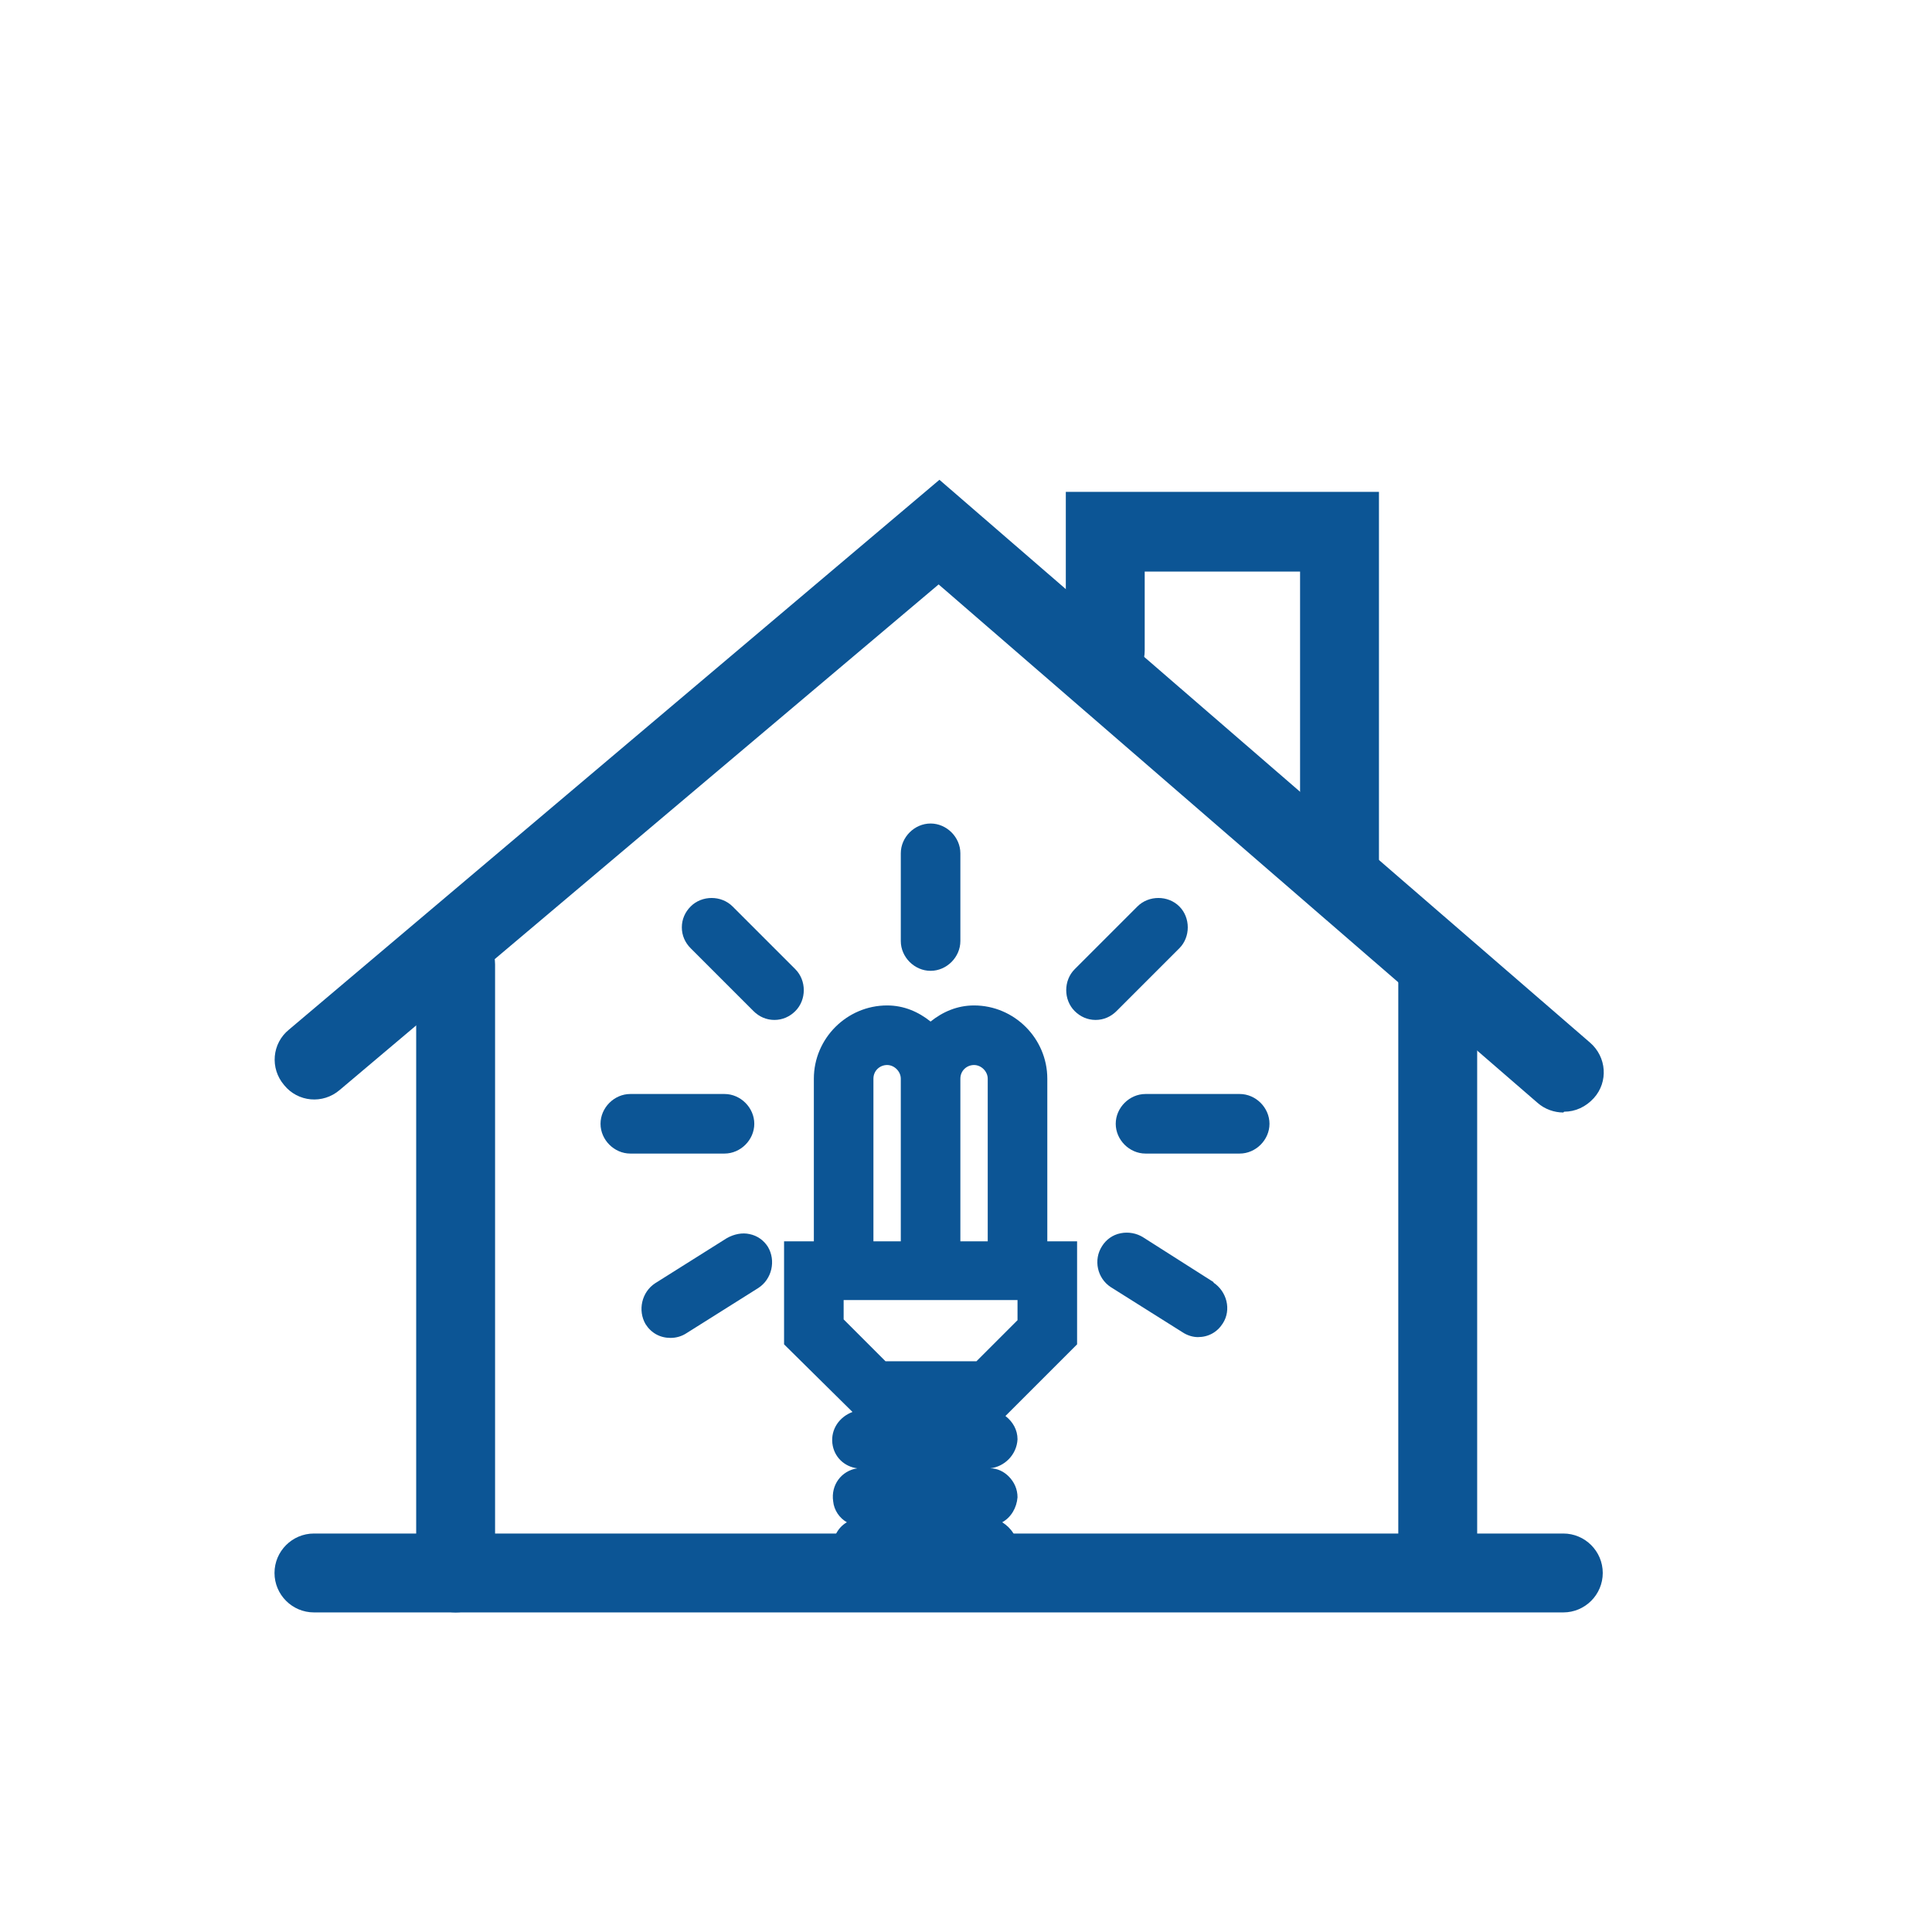
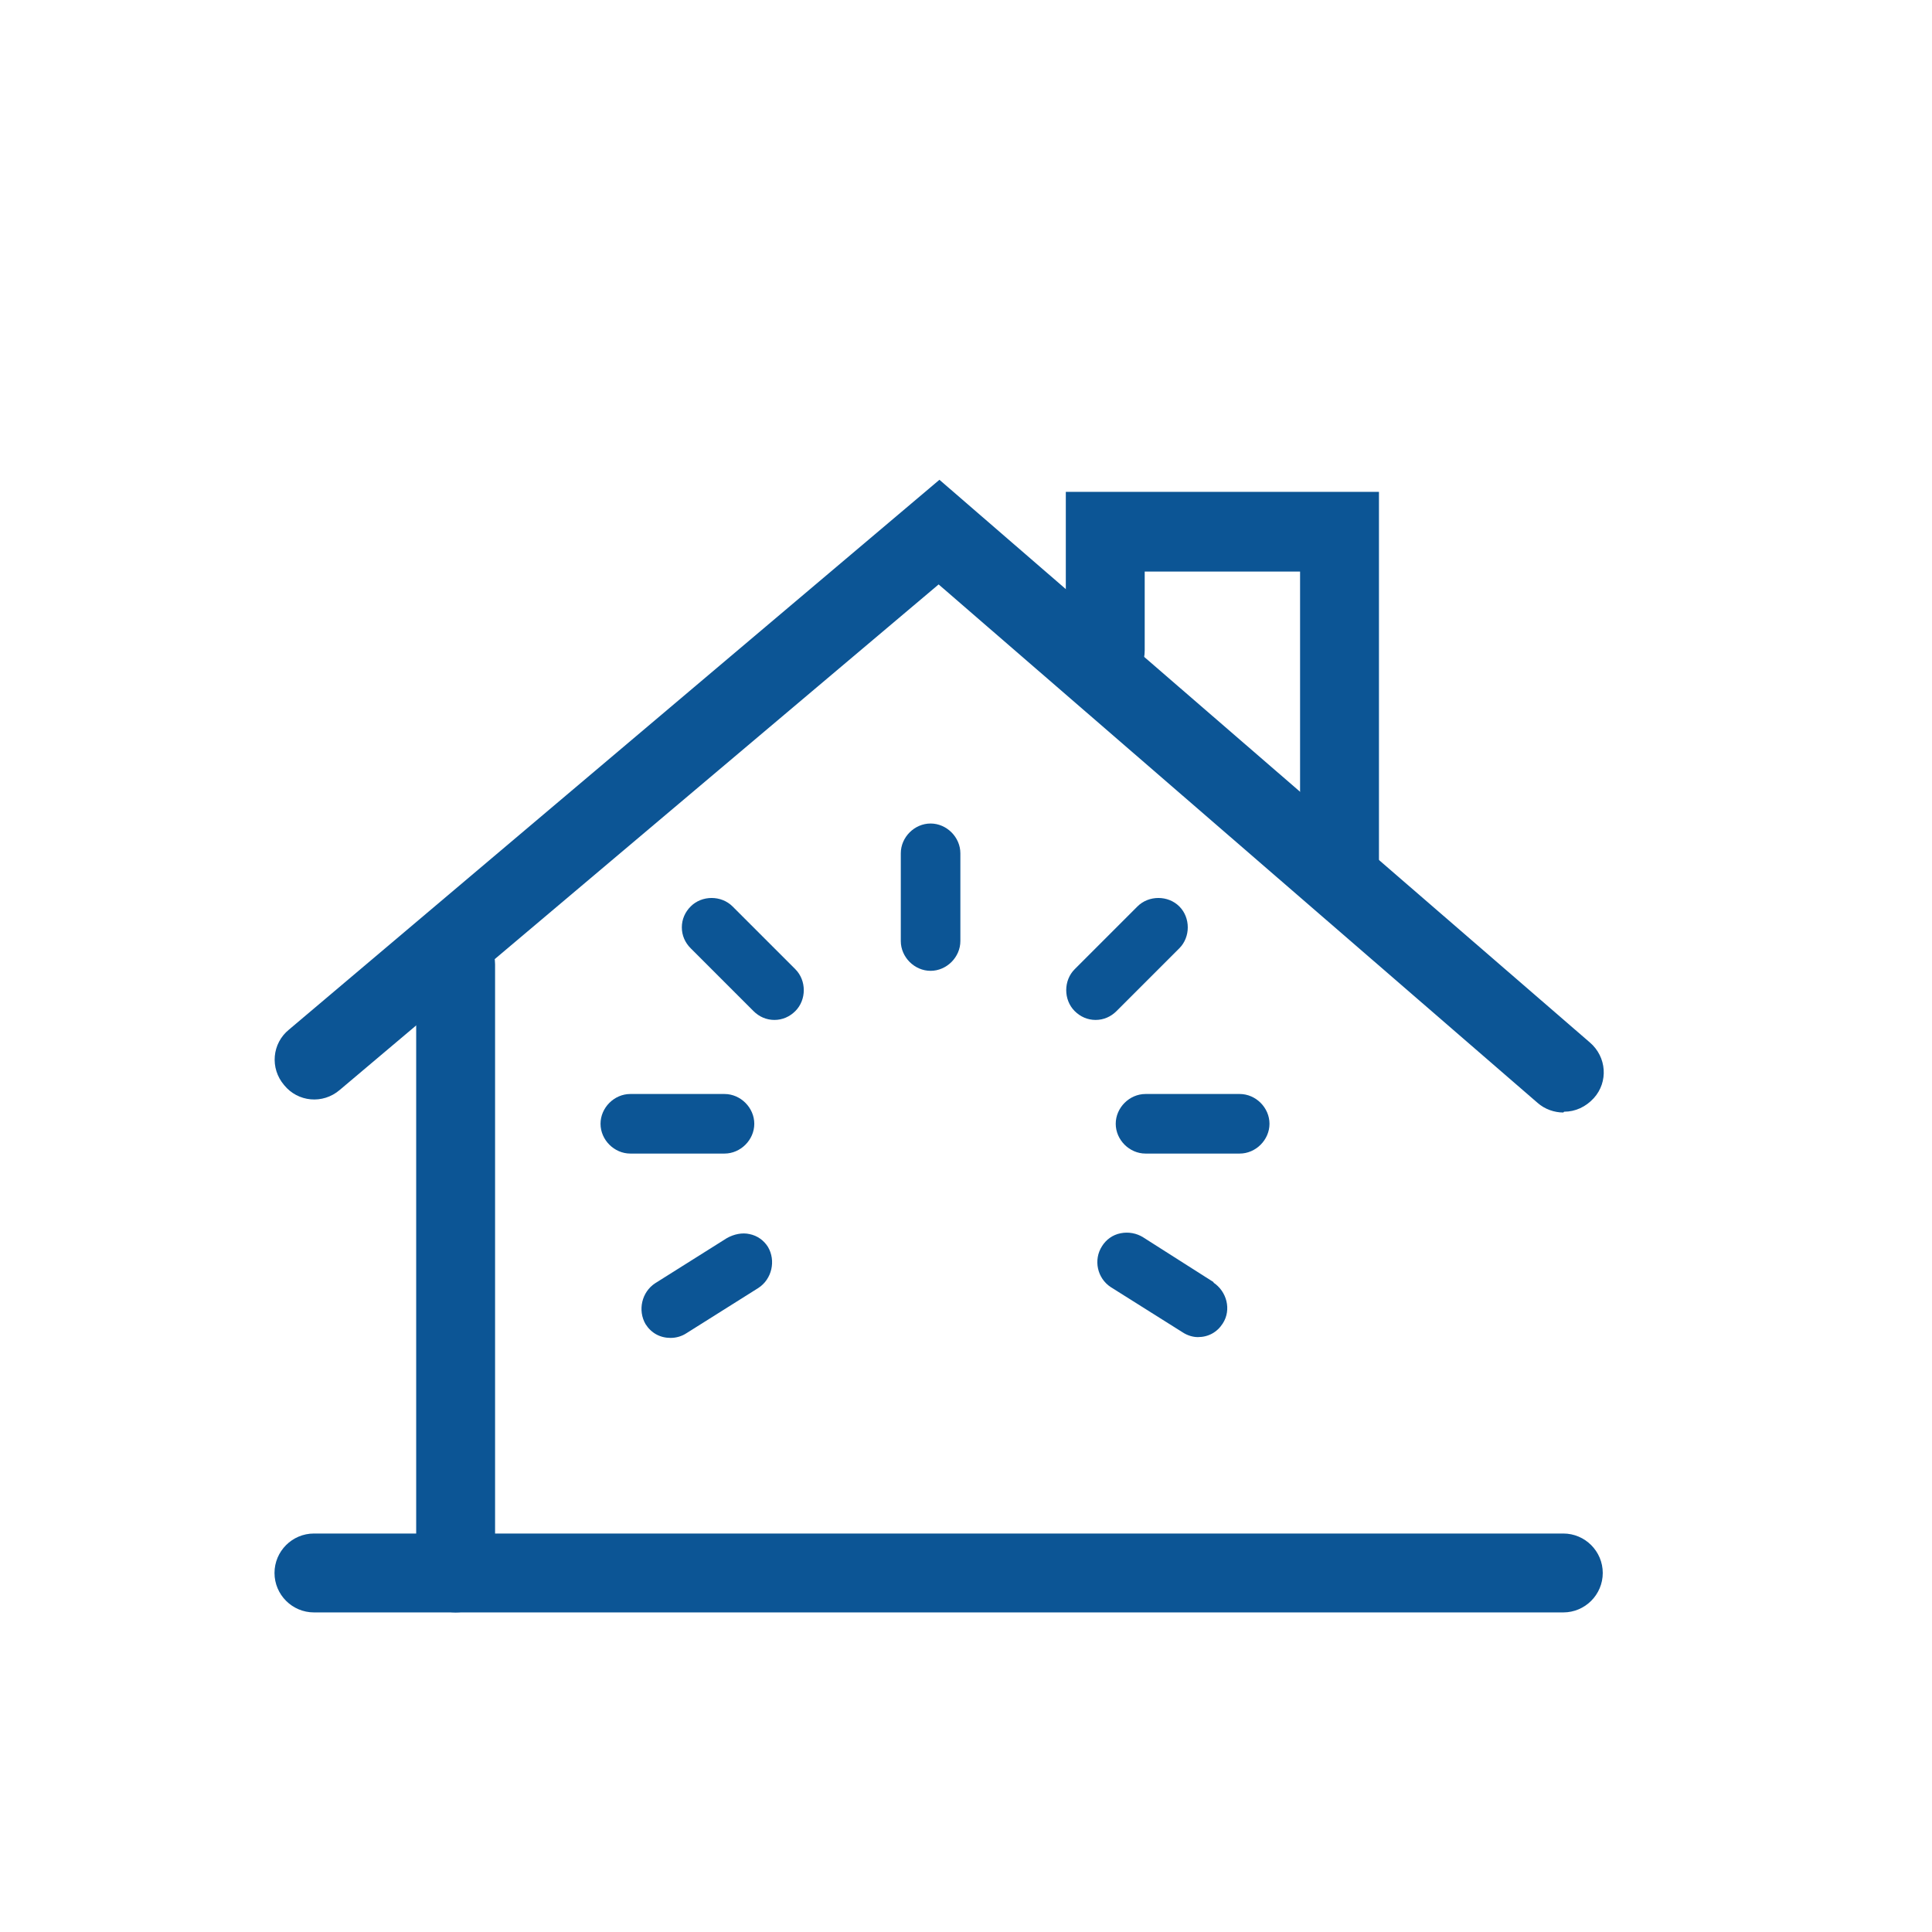
<svg xmlns="http://www.w3.org/2000/svg" id="_Слой_1" data-name="Слой 1" viewBox="0 0 24 24">
  <defs>
    <style> .cls-1 { fill: #0c5595; } </style>
  </defs>
  <g>
    <path class="cls-1" d="m19.42,20.03H3.9c-.27,0-.49-.22-.49-.49s.22-.49.49-.49h15.52c.27,0,.49.22.49.49s-.22.49-.49.49Z" />
    <path class="cls-1" d="m19.42,13.82c-.11,0-.23-.04-.32-.12l-7.44-6.44-7.44,6.28c-.21.18-.52.15-.69-.06-.18-.21-.15-.52.06-.69l8.08-6.83,8.08,6.99c.21.18.23.49.05.69-.1.11-.23.17-.37.17Z" />
    <path class="cls-1" d="m5.66,20.03c-.27,0-.49-.22-.49-.49v-7.56c0-.27.22-.49.49-.49s.49.22.49.49v7.56c0,.27-.22.49-.49.49Z" />
-     <path class="cls-1" d="m17.86,19.89c-.27,0-.49-.22-.49-.49v-7.42c0-.27.22-.49.49-.49s.49.22.49.49v7.42c0,.27-.22.49-.49.49Z" />
    <path class="cls-1" d="m16.64,11.24c-.27,0-.49-.22-.49-.49v-3.65h-1.93v.98c0,.27-.22.49-.49.49s-.49-.22-.49-.49v-1.97h3.89v4.63c0,.27-.22.49-.49.49Z" />
  </g>
  <g>
-     <path class="cls-1" d="m13.01,13.4c0-.5-.41-.91-.91-.91-.21,0-.39.08-.54.2-.15-.12-.33-.2-.54-.2-.5,0-.91.41-.91.91v2.02h-.37v1.28l.85.84c-.16.06-.27.21-.25.39.02.17.15.29.31.31,0,0,0,0,0,0-.2.03-.33.21-.3.41.01.11.08.21.17.26-.12.07-.19.21-.17.36.02.18.19.32.37.32.01,0,.02,0,.03,0,.07,0,.73,0,1.52,0h0c.2,0,.37-.16.37-.36,0-.14-.08-.25-.19-.32.11-.06.18-.18.19-.31,0-.1-.04-.19-.11-.26-.06-.06-.14-.1-.23-.1.18-.02.33-.17.34-.36,0-.12-.06-.22-.15-.29l.89-.89v-1.28h-.37v-2.02Zm-.74,5.46h0s0,0,0,0Zm.37-2.7v.24l-.51.51h-1.13l-.52-.52v-.24h2.16Zm-1.45-.74h-.34v-2.02c0-.1.08-.17.17-.17s.17.08.17.17v2.02Zm1.08,0h-.34v-2.02c0-.1.08-.17.17-.17s.17.08.17.17v2.02Z" />
    <path class="cls-1" d="m9.31,15.33c-.09-.02-.19,0-.28.05l-.89.56c-.17.11-.22.34-.12.51.07.11.18.17.31.17.07,0,.14-.02.2-.06l.89-.56c.17-.11.22-.34.12-.51-.05-.08-.13-.14-.23-.16Z" />
    <path class="cls-1" d="m9.37,13.96c0-.2-.17-.37-.37-.37h-1.17c-.2,0-.37.17-.37.37s.17.37.37.37h1.17c.2,0,.37-.17.37-.37Z" />
    <path class="cls-1" d="m9.88,12.04l-.78-.78c-.14-.14-.38-.14-.52,0-.07.07-.11.16-.11.26s.04.19.11.26l.78.78c.07.07.16.11.26.11s.19-.04.26-.11c.14-.14.14-.38,0-.52Z" />
    <path class="cls-1" d="m15.08,15.93l-.88-.56c-.08-.05-.18-.07-.28-.05s-.18.08-.23.16c-.11.17-.06.4.11.51l.89.56c.06.04.13.06.19.06.13,0,.24-.06.31-.17.11-.17.05-.4-.12-.51Z" />
    <path class="cls-1" d="m15.4,13.59h-1.17c-.2,0-.37.17-.37.37s.17.37.37.37h1.17c.2,0,.37-.17.37-.37s-.17-.37-.37-.37Z" />
    <path class="cls-1" d="m14.65,11.78c.14-.14.14-.38,0-.52-.14-.14-.38-.14-.52,0l-.78.78c-.14.14-.14.38,0,.52.07.07.16.11.26.11s.19-.04.26-.11l.78-.78Z" />
    <path class="cls-1" d="m11.56,12.06c.2,0,.37-.17.37-.37v-1.09c0-.2-.17-.37-.37-.37s-.37.17-.37.37v1.09c0,.2.17.37.37.37Z" />
  </g>
</svg>